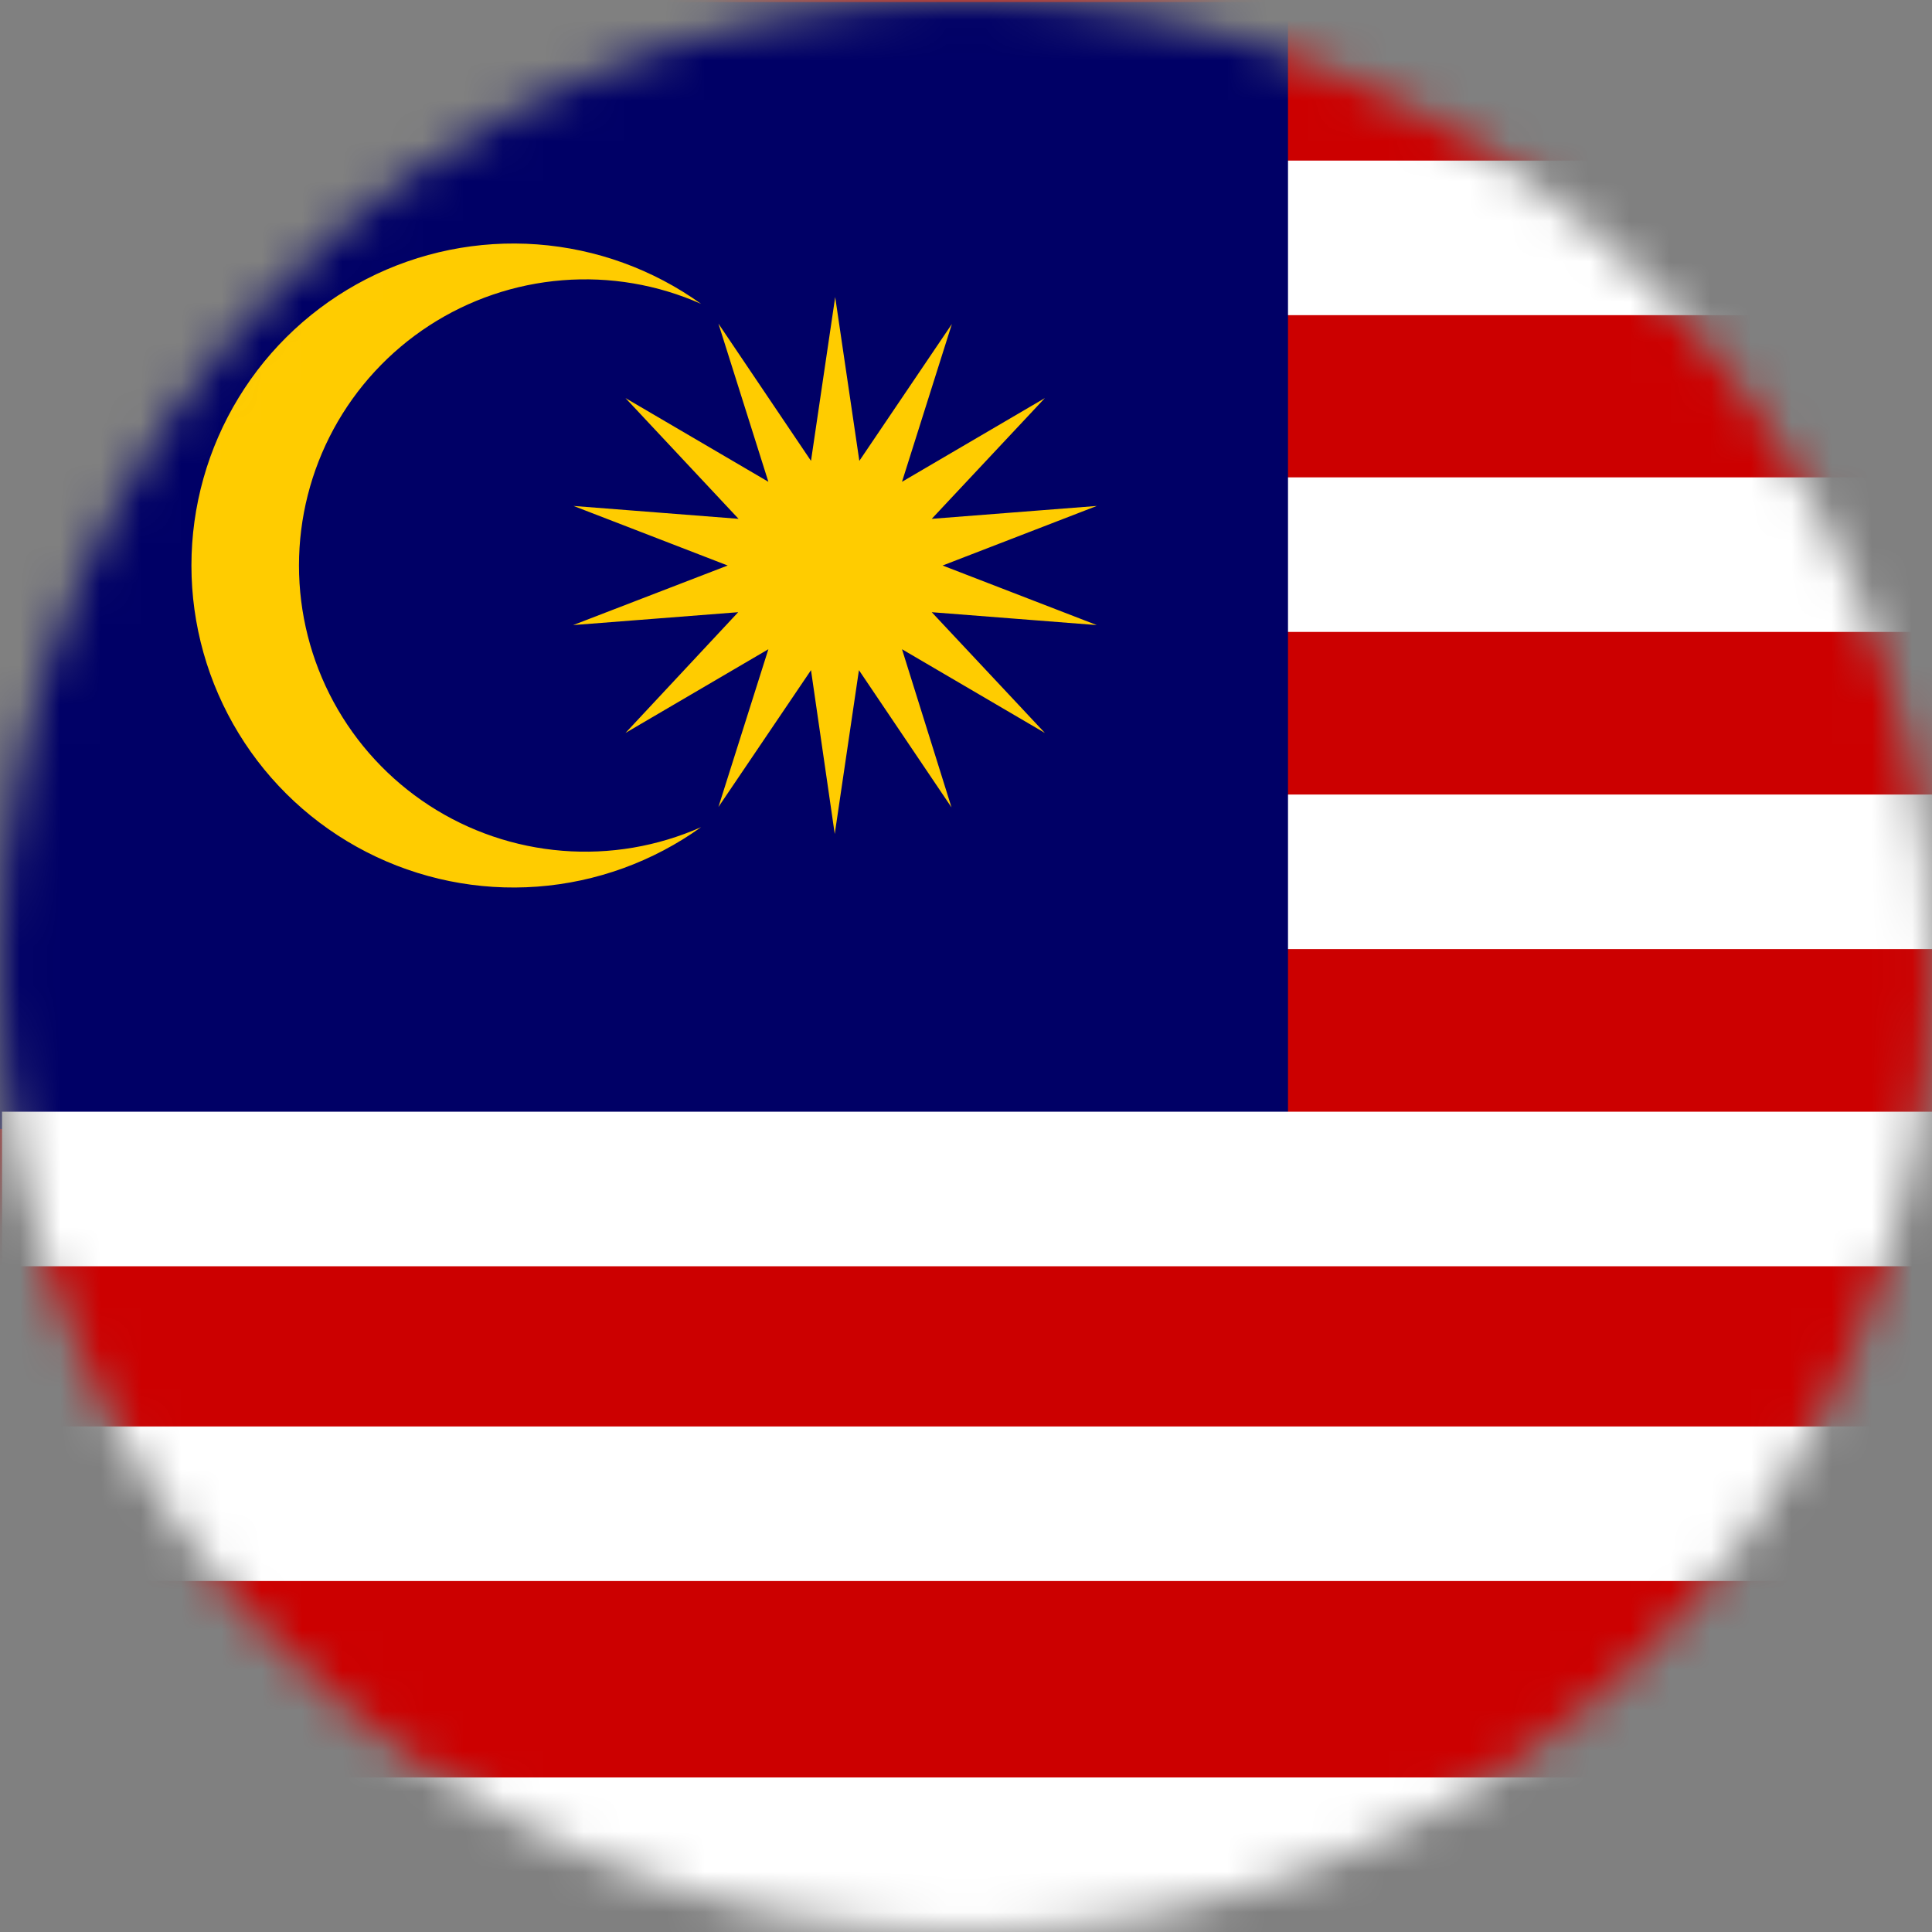
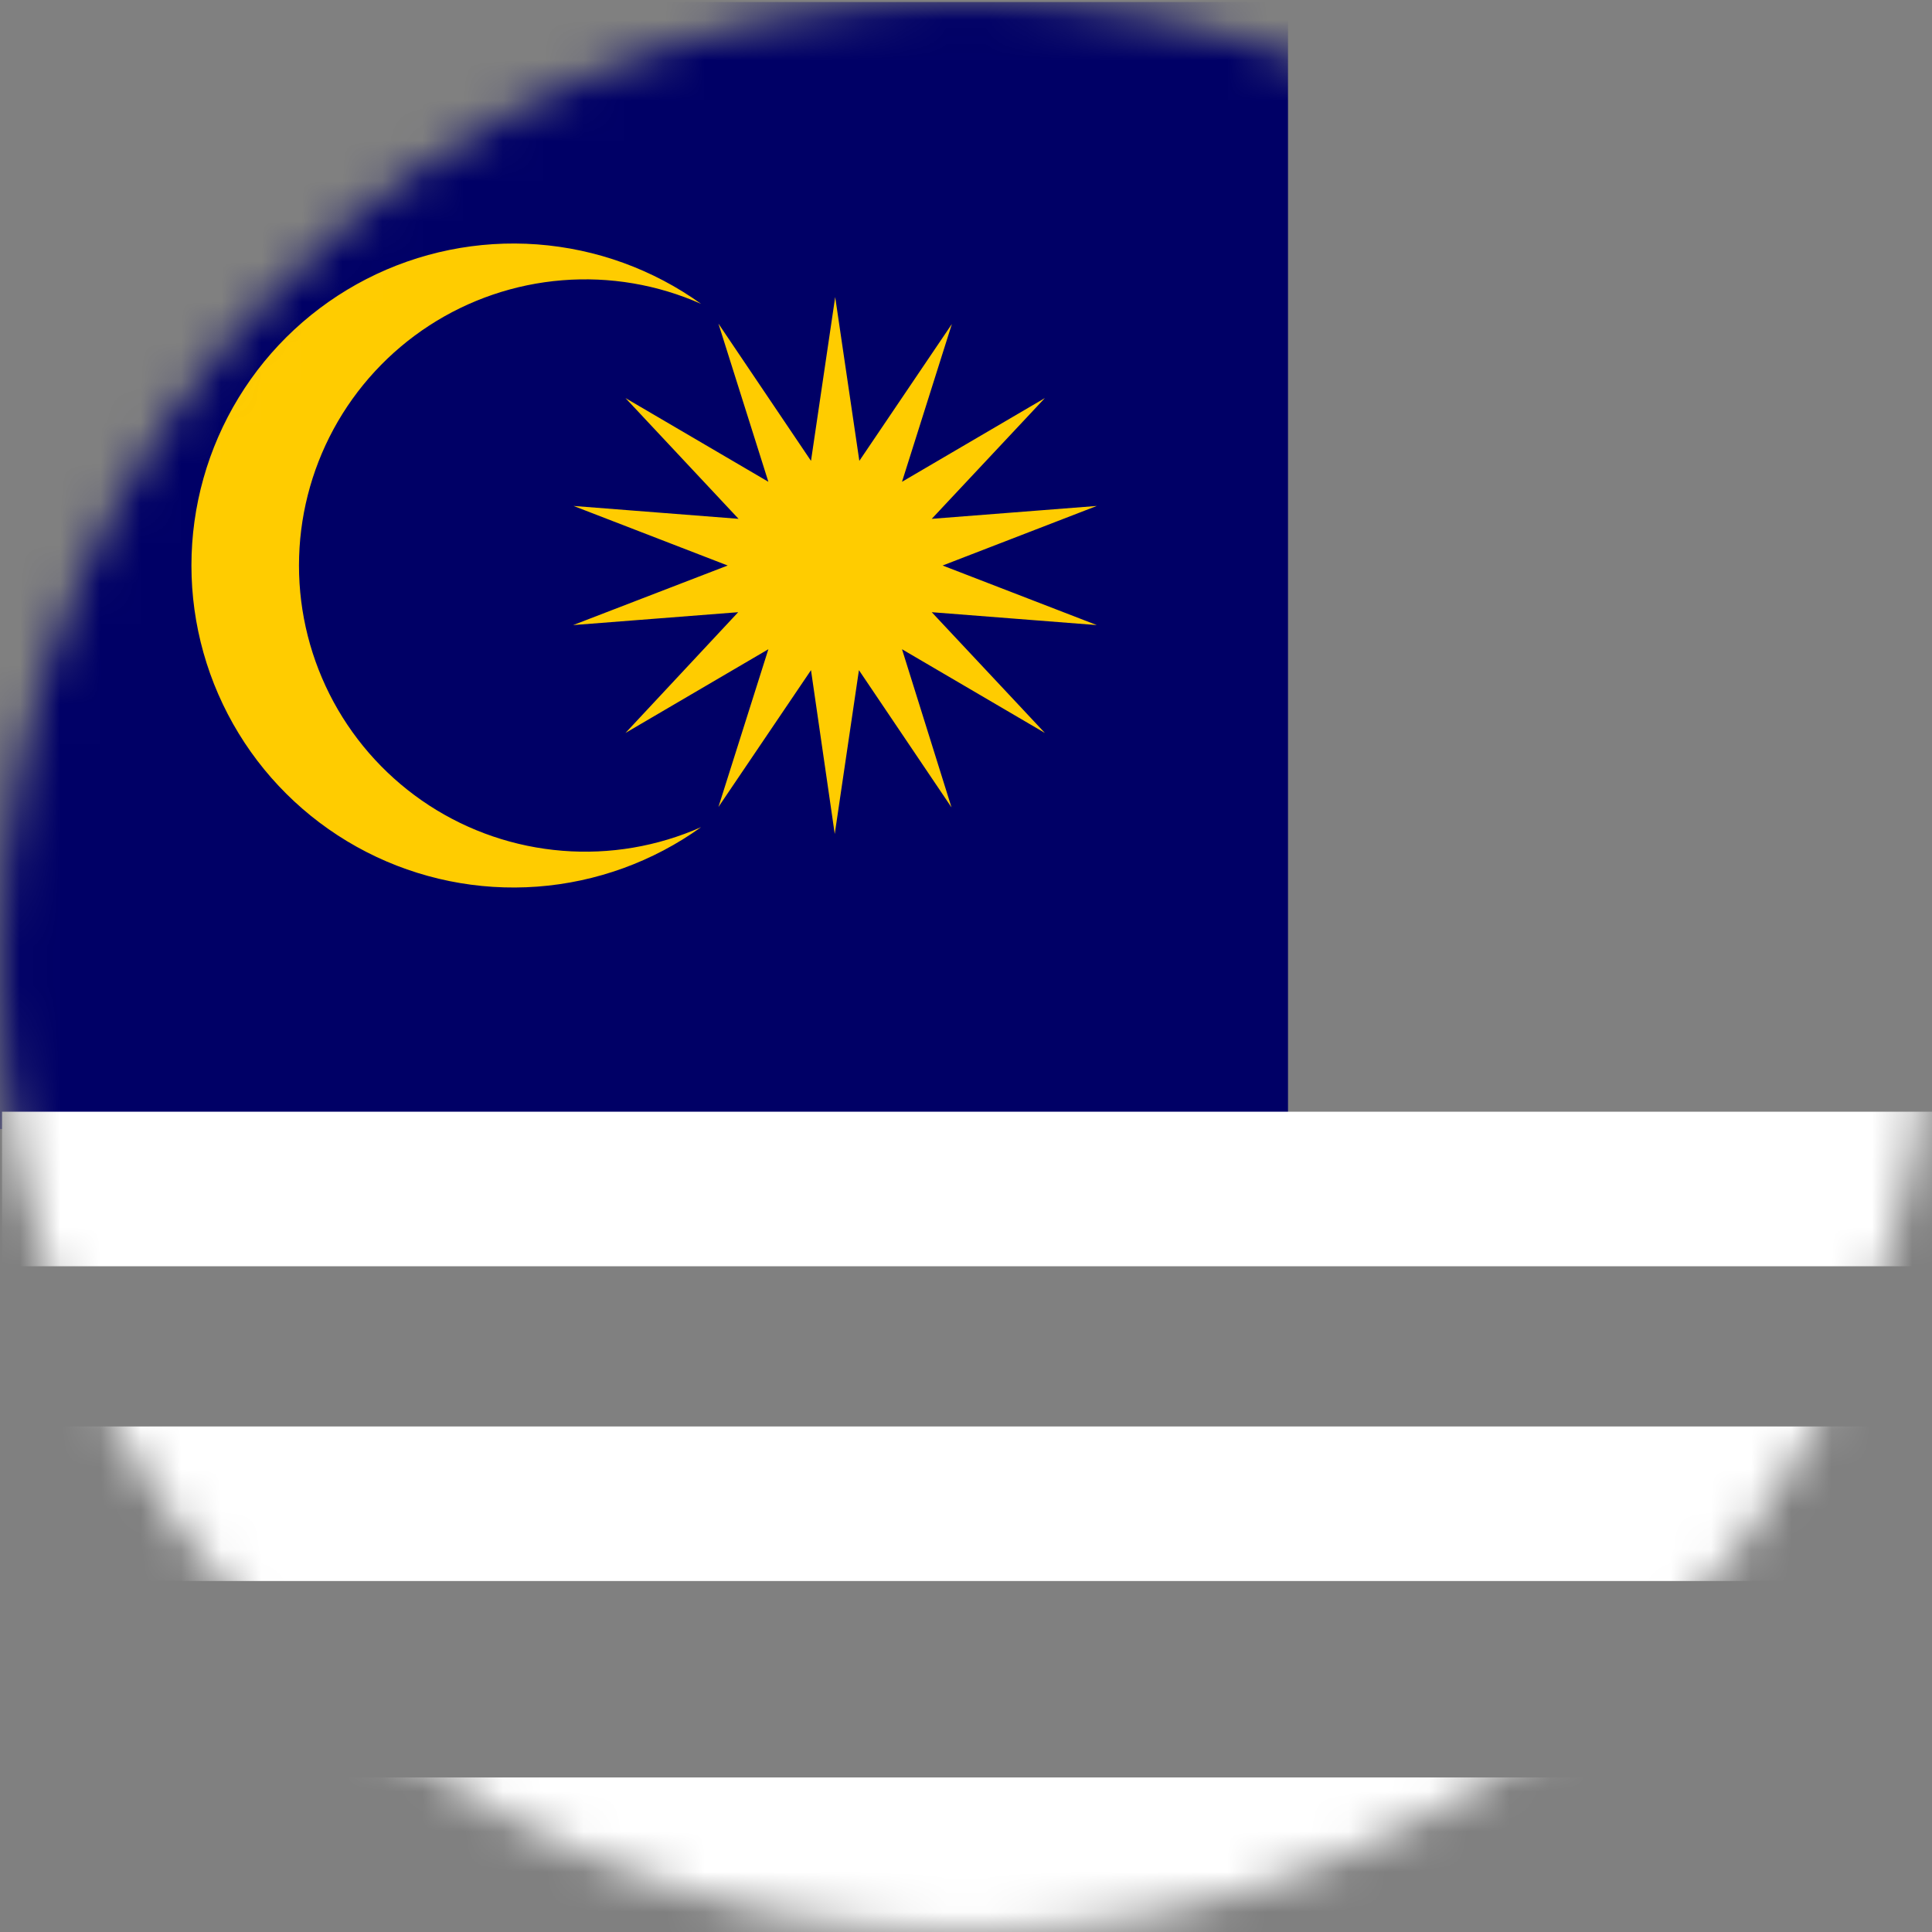
<svg xmlns="http://www.w3.org/2000/svg" width="48" height="48" viewBox="0 0 48 48" fill="none">
  <rect x="0" y="0" width="48" height="48" fill="#808080" stroke="none" />
  <g id="Group 1000006670">
    <g id="é©¬æ¥è¥¿äº">
      <mask id="mask0_20599_63858" style="mask-type:alpha" maskUnits="userSpaceOnUse" x="0" y="0" width="48" height="48">
        <circle id="Ellipse 2842" cx="24" cy="24" r="24" fill="#D9D9D9" />
      </mask>
      <g mask="url(#mask0_20599_63858)">
-         <path id="Vector" d="M0 0H64V48H0V0Z" fill="#CC0000" />
-         <path id="Vector_2" d="M0.051 3.99H63.951V7.83H0.051V3.99ZM0.051 11.86H63.951V15.7H0.051V11.86ZM0.051 19.74H63.951V23.58H0.051V19.74Z" fill="white" />
+         <path id="Vector" d="M0 0V48H0V0Z" fill="#CC0000" />
        <path id="Vector_3" d="M0 0.05H32V28.05H0V0.05Z" fill="#000066" />
        <path id="Vector_4" d="M20.75 7.38L21.35 11.45L23.649 8.05L22.41 11.97L25.96 9.89L23.149 12.89L27.25 12.57L23.419 14.05L27.25 15.53L23.149 15.21L25.96 18.21L22.41 16.13L23.64 20.06L21.34 16.65L20.739 20.72L20.149 16.65L17.849 20.05L19.09 16.13L15.54 18.21L18.34 15.21L14.239 15.53L18.079 14.05L14.249 12.57L18.349 12.89L15.54 9.89L19.09 11.97L17.849 8.04L20.149 11.45L20.75 7.38ZM17.419 7.55C16.337 7.07 15.152 6.868 13.972 6.963C12.791 7.057 11.653 7.445 10.661 8.09C9.669 8.736 8.853 9.619 8.288 10.66C7.724 11.701 7.428 12.866 7.428 14.05C7.428 15.234 7.724 16.399 8.288 17.44C8.853 18.481 9.669 19.364 10.661 20.01C11.653 20.655 12.791 21.043 13.972 21.137C15.152 21.232 16.337 21.03 17.419 20.55C16.224 21.408 14.815 21.919 13.348 22.028C11.881 22.137 10.412 21.839 9.103 21.167C7.794 20.495 6.695 19.476 5.929 18.22C5.162 16.964 4.756 15.521 4.756 14.05C4.756 12.579 5.162 11.136 5.929 9.88C6.695 8.625 7.794 7.605 9.103 6.933C10.412 6.261 11.881 5.963 13.348 6.072C14.815 6.181 16.224 6.692 17.419 7.55Z" fill="#FFCC00" />
        <path id="Vector_5" d="M0.05 27.62H63.95V31.46H0.05V27.62ZM0.05 35.44H63.95V39.28H0.05V35.44ZM0 44.16H63.9V48H0V44.16Z" fill="white" />
      </g>
    </g>
  </g>
  <script id="vsc-settings-data">{"audioBoolean":true,"blacklist":"www.instagram.com\nx.com\nimgur.com\nteams.microsoft.com\nmeet.google.com","controllerButtonSize":14,"controllerOpacity":0.3,"defaultLogLevel":4,"displayKeyCode":86,"enabled":true,"forceLastSavedSpeed":false,"keyBindings":[{"action":"display","force":false,"key":86,"predefined":true,"value":0},{"action":"slower","force":false,"key":83,"predefined":true,"value":0.5},{"action":"faster","force":false,"key":68,"predefined":true,"value":0.5},{"action":"rewind","force":false,"key":90,"predefined":true,"value":10},{"action":"advance","force":false,"key":88,"predefined":true,"value":10},{"action":"reset","force":false,"key":82,"predefined":true,"value":1},{"action":"fast","force":false,"key":71,"predefined":true,"value":1.8},{"action":"mark","force":false,"key":77,"predefined":true,"value":0},{"action":"jump","force":false,"key":74,"predefined":true,"value":0}],"lastSpeed":1,"logLevel":3,"rememberSpeed":false,"startHidden":false}</script>
  <script />
</svg>